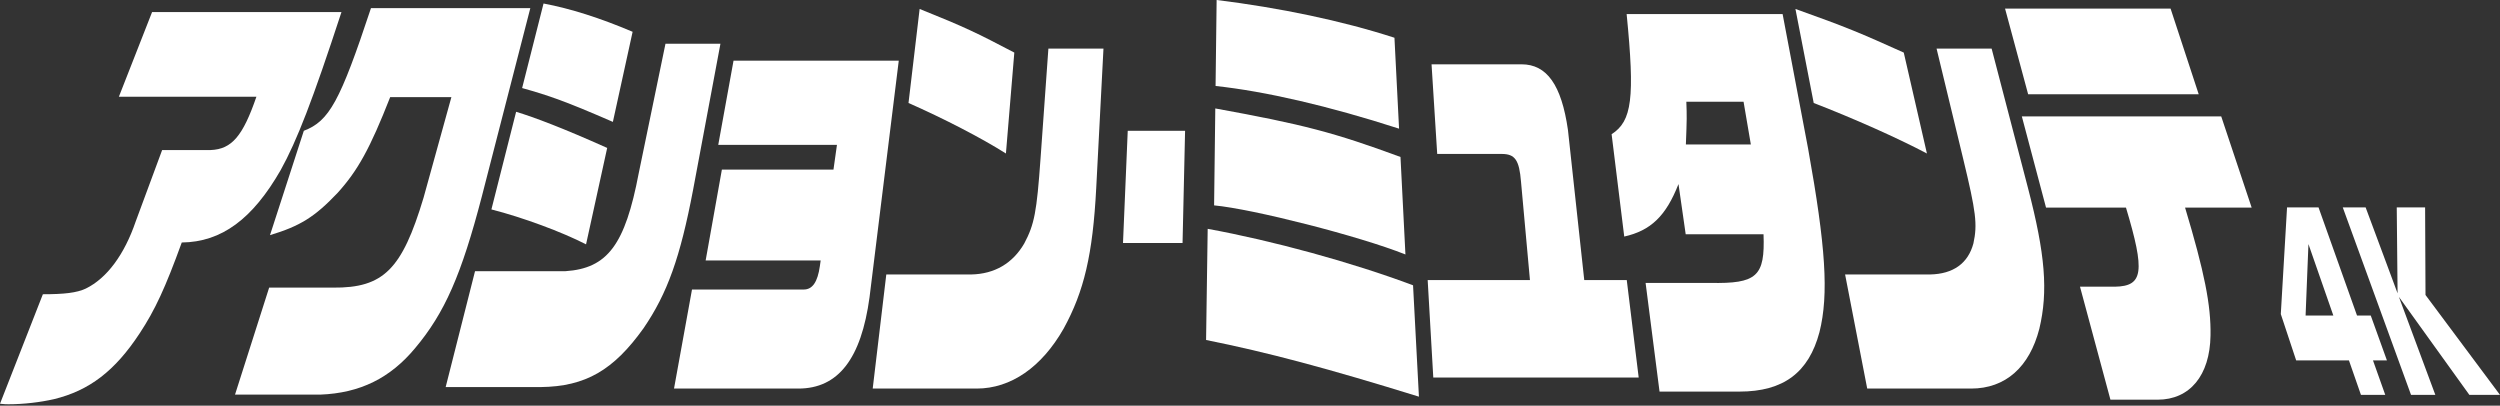
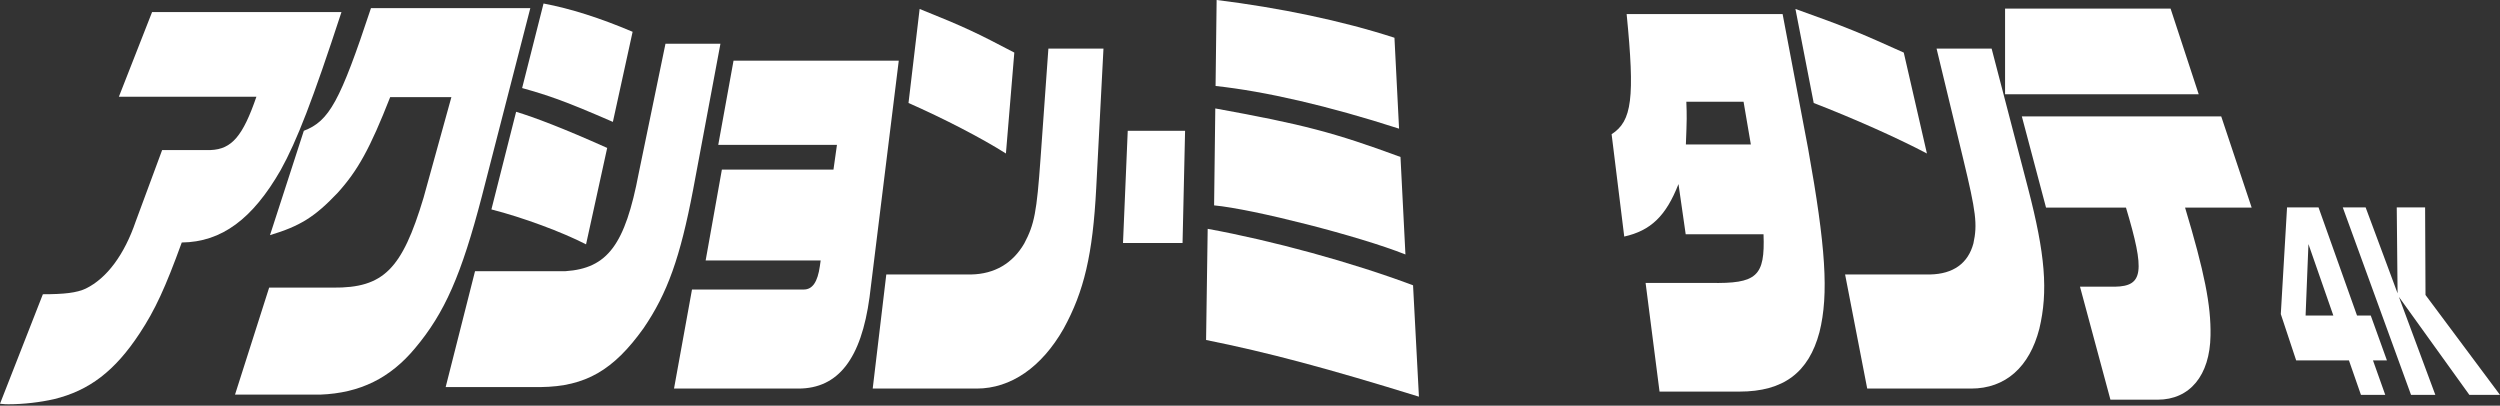
<svg xmlns="http://www.w3.org/2000/svg" width="721" height="117" viewBox="0 0 721 117" fill="none">
  <rect x="0" y="0" width="721" height="117" fill="#333333" stroke="none" />
  <path d="M0 116.439L12.364 84.86C18.556 84.86 22.121 84.451 24.744 83.223C30.86 80.233 35.883 73.385 39.127 63.895L46.761 43.273H60.758C66.88 43.028 70.058 39.191 73.949 27.901H34.283L43.861 3.481H98.48C90.176 28.861 85.654 40.55 80.958 49.03C72.882 63.115 63.957 69.805 52.421 69.936C47.692 82.95 44.721 89.395 40.318 96.074C33.151 107.004 25.74 112.641 15.558 115.119C11.7 115.997 6.933 116.587 2.471 116.587C2.111 116.587 1.028 116.587 0.005 116.439H0Z" fill="white" />
  <path d="M77.616 82.95H96.015C110.626 83.087 115.948 77.673 122.147 57.041L130.179 28.021H112.525C106.735 42.776 103.22 49.156 97.365 55.627C90.758 62.59 86.541 65.199 77.867 67.818L87.624 37.718C94.976 34.907 98.078 29.216 106.986 2.352H152.942L138.962 56.653C133.101 79.152 128.29 90.224 119.687 100.445C112.542 109.018 103.895 113.367 92.347 113.809H67.778L77.622 82.95H77.616Z" fill="white" />
  <path d="M137.003 78.214H163.036C175.22 77.406 180.281 70.602 184.216 49.92L191.921 12.622H207.773L199.888 54.744C196.182 74.192 192.493 84.593 185.587 94.683C176.967 106.726 168.913 111.485 155.907 111.632H128.53L136.997 78.22L137.003 78.214ZM150.58 25.397L156.756 1.01C164.533 2.472 173.055 5.184 182.447 9.168L176.755 35.154C163.118 29.222 158.307 27.547 150.585 25.397H150.58ZM141.721 60.397L148.849 32.245C154.09 33.822 162.459 36.993 175.112 42.662L169.017 70.471C162.089 66.907 150.836 62.727 141.721 60.397Z" fill="white" />
  <path d="M199.578 83.496H231.815C234.318 83.496 235.804 81.319 236.452 76.735L236.68 75.126H203.507L208.192 48.905H240.375L241.376 41.789H207.142L211.55 17.495H259.204L250.78 85.685C248.375 103.431 241.785 112.063 230.237 112.063H194.386L199.573 83.496H199.578Z" fill="white" />
  <path d="M255.601 79.158H280.078C286.864 79.027 292.083 75.927 295.403 70.203C298.33 64.681 298.989 61.172 300.088 45.773L302.357 14.008H318.242L316.152 54.231C315.156 73.39 312.653 84.042 306.727 94.819C300.436 105.859 291.566 112.063 281.667 112.063H251.689L255.607 79.158H255.601ZM262.012 29.707L265.222 2.581C278.511 7.912 281.727 9.511 292.529 15.165L290.108 44.272C283.082 39.814 272.182 34.182 262.017 29.702L262.012 29.707Z" fill="white" />
  <path d="M325.24 37.724H341.778L341.048 70.072H323.874L325.24 37.724Z" fill="white" />
  <path d="M347.834 98.05L348.297 65.996C367.049 69.417 389.888 75.665 407.525 82.279L409.218 114.399C383.064 106.295 365.515 101.591 347.84 98.055L347.834 98.05ZM350.571 24.802L350.876 0C369.09 2.243 387.01 5.975 402.16 10.886L403.488 37.107C383.162 30.542 364.916 26.346 350.566 24.796L350.571 24.802ZM350.147 59.229L350.49 31.274C375.881 35.89 384.757 38.215 403.901 45.27L405.327 73.39C392.087 68.091 361.292 60.266 350.142 59.229H350.147Z" fill="white" />
-   <path d="M411.732 80.778H441.237L438.663 52.446C438.157 46.144 436.938 44.397 433.085 44.397H414.491L412.858 18.548H438.81C446.086 18.548 450.33 24.447 452.197 37.478L456.899 80.778H469.159L472.598 108.876H413.359L411.743 80.778H411.732Z" fill="white" />
  <path d="M474.585 81.591H493.163C506.724 81.864 509.064 79.692 508.601 67.562H486.154L484.075 53.079C480.456 62.334 476.054 66.509 468.43 68.222L464.789 38.706C470.694 34.913 471.515 28.261 469.121 4.049H514.103L521.466 42.907C526.516 71 527.473 84.866 524.731 95.801C521.64 107.441 514.359 112.936 501.652 112.936H478.611L474.59 81.597L474.585 81.591ZM504.944 41.669L502.844 29.347H486.339C486.497 33.451 486.497 34.307 486.208 41.669H504.944Z" fill="white" />
  <path d="M532.137 79.158H556.609C563.351 79.027 567.601 75.927 569.13 70.203C570.333 64.681 569.892 61.172 566.175 45.773L558.503 14.008H574.382L584.873 54.231C589.869 73.39 590.707 84.042 588.144 94.819C585.309 105.859 578.376 112.063 568.477 112.063H538.504L532.126 79.158H532.137ZM523.076 29.707L517.803 2.581C532.763 7.912 536.474 9.511 549.045 15.165L555.727 44.272C547.303 39.814 534.646 34.182 523.076 29.702V29.707Z" fill="white" />
-   <path d="M599.871 82.683H609.933C618.156 82.546 618.667 78.35 613.133 59.878H590.076L583.1 33.576H640.603L649.381 59.878H630.177C635.727 78.35 637.686 88.02 637.512 96.784C637.333 108.303 631.532 115.271 622.248 115.271H608.649L599.871 82.683ZM578.262 2.472H625.992L634.111 27.192H584.917L578.256 2.472H578.262Z" fill="white" />
+   <path d="M599.871 82.683H609.933C618.156 82.546 618.667 78.35 613.133 59.878H590.076L583.1 33.576H640.603L649.381 59.878H630.177C635.727 78.35 637.686 88.02 637.512 96.784C637.333 108.303 631.532 115.271 622.248 115.271H608.649L599.871 82.683ZM578.262 2.472H625.992L634.111 27.192H584.917H578.262Z" fill="white" />
  <path d="M668.661 59.813L679.762 90.994H683.724L688.387 103.933H684.366L687.908 113.886H680.899L677.433 103.933H662.212L657.783 90.579L659.584 59.813H668.655H668.661ZM665.755 70.405L664.933 90.994H672.933L665.76 70.405H665.755Z" fill="white" />
  <path d="M691.223 59.813H699.402L699.516 85.073L721 113.886H712.168L691.843 85.619L702.351 113.886H695.342L675.654 59.813H682.249L691.462 84.593L691.223 59.813Z" fill="white" />
</svg>